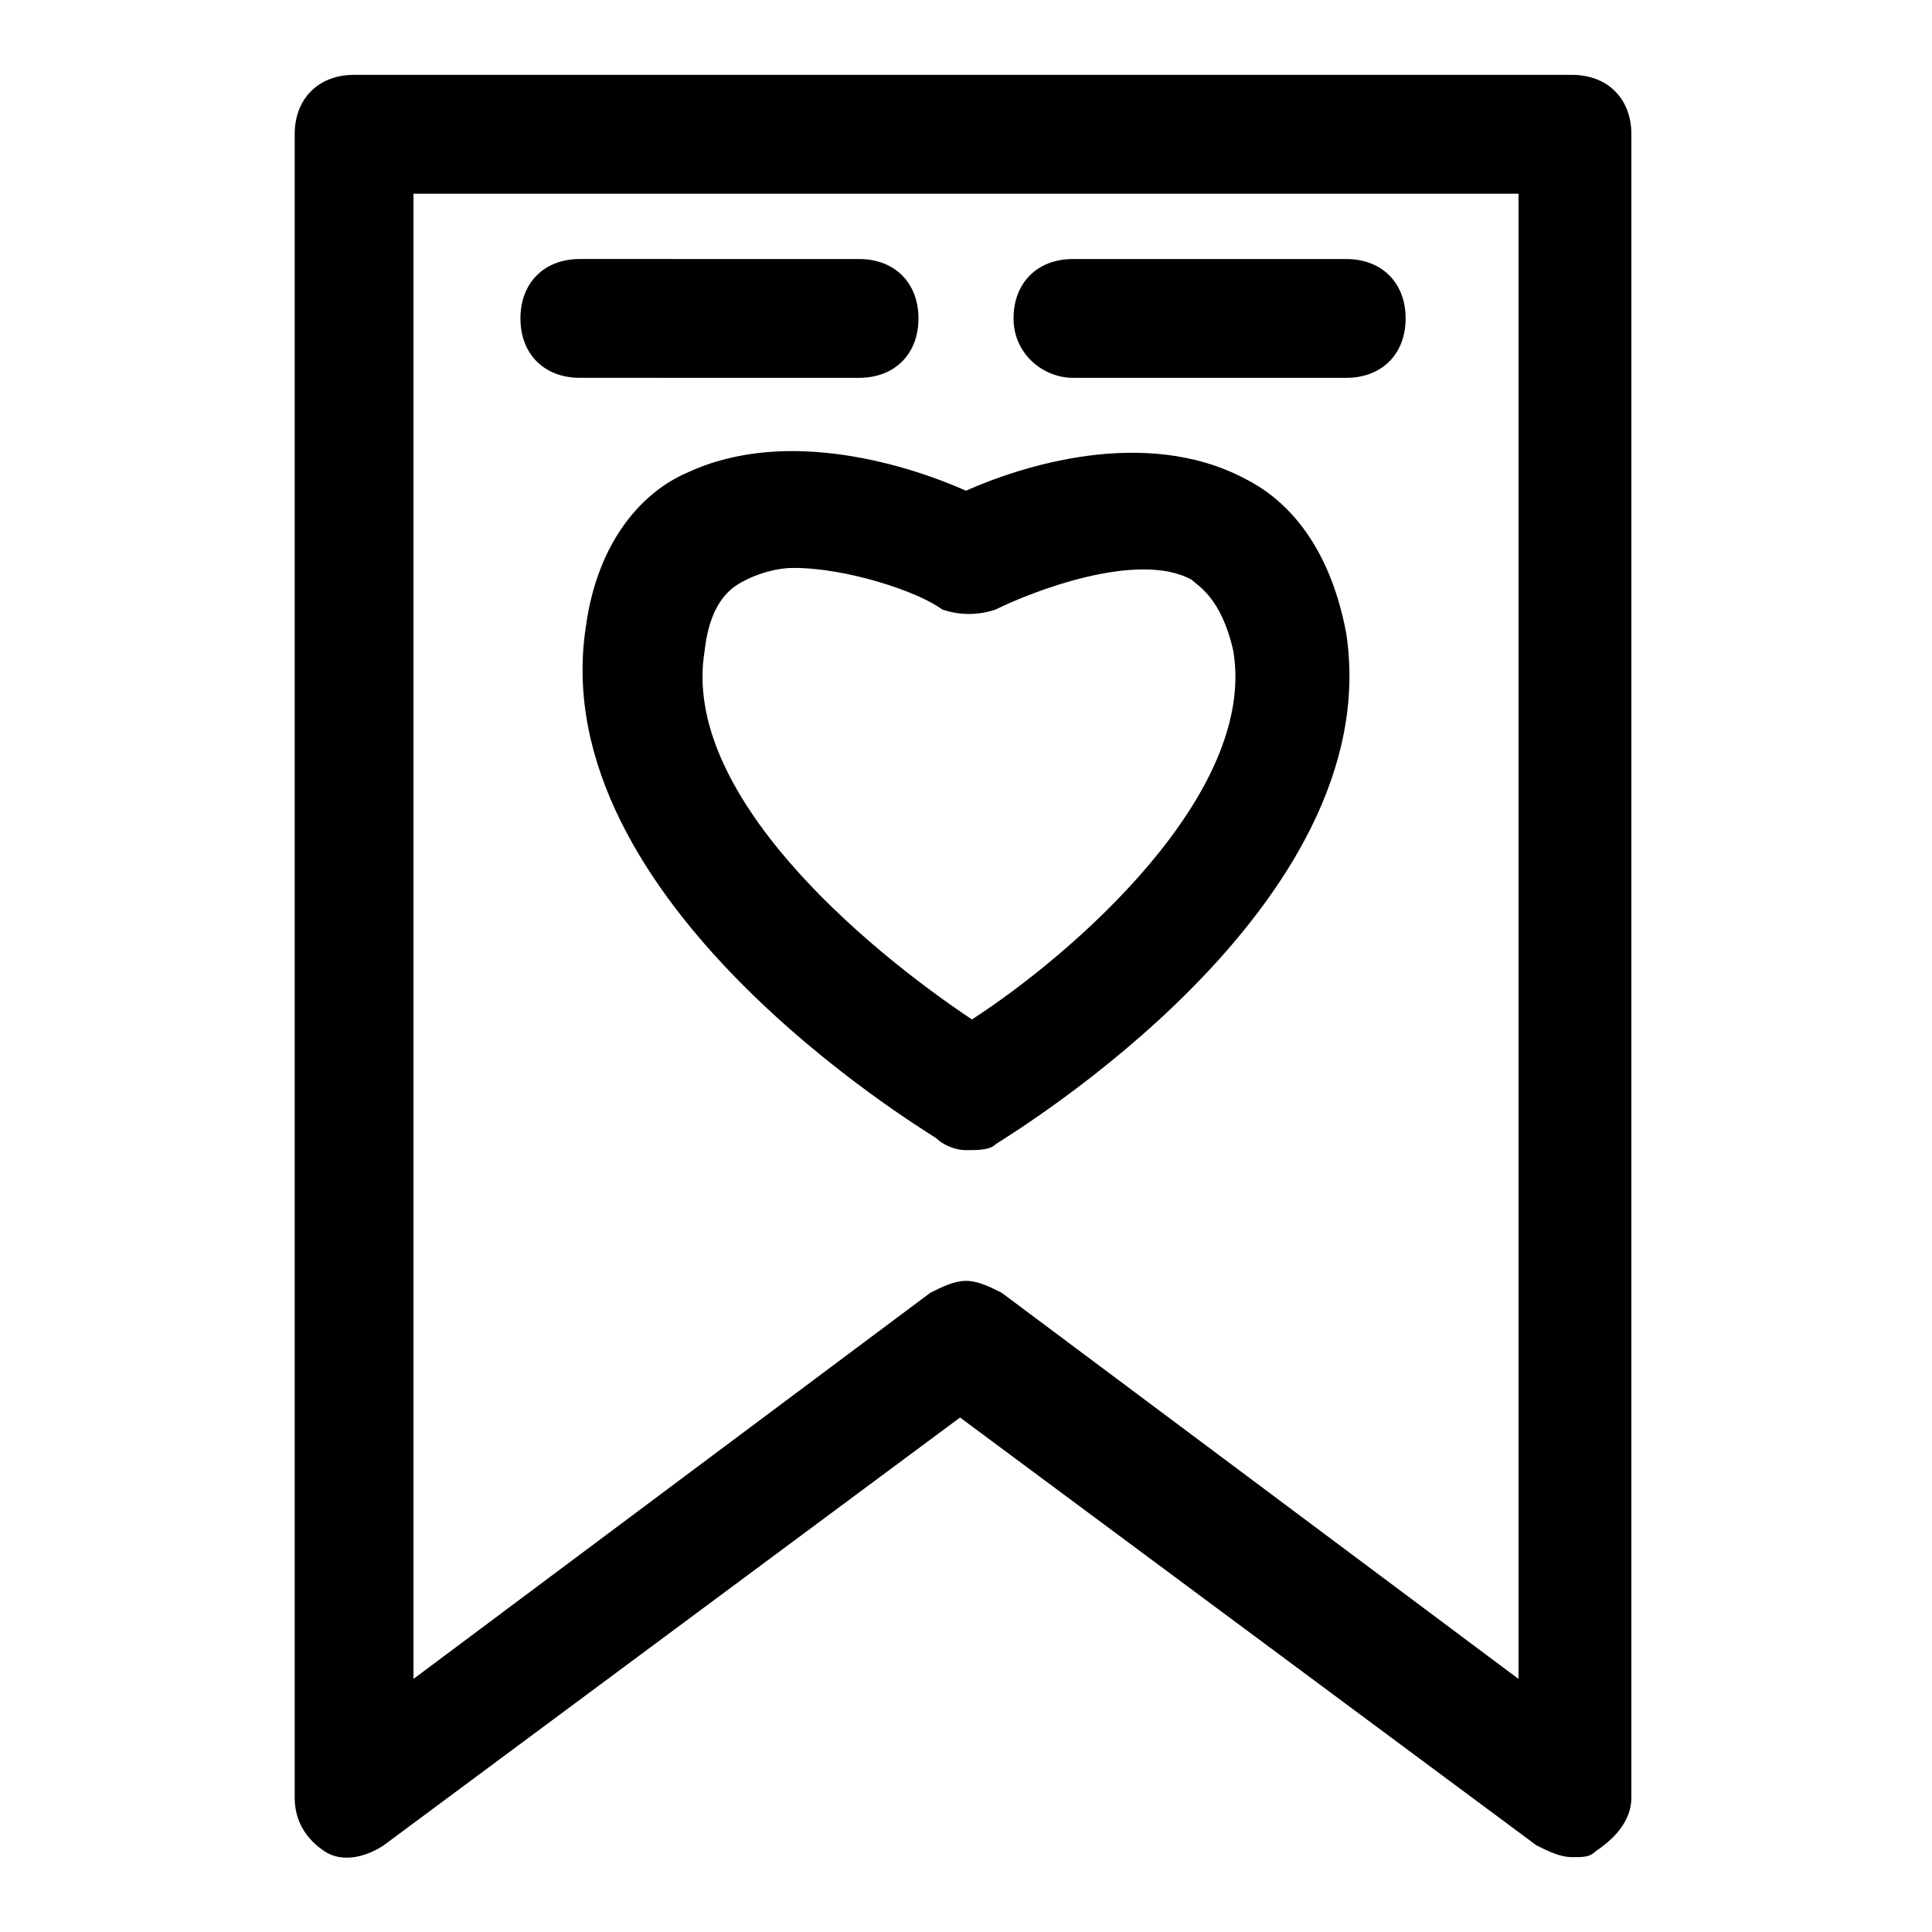
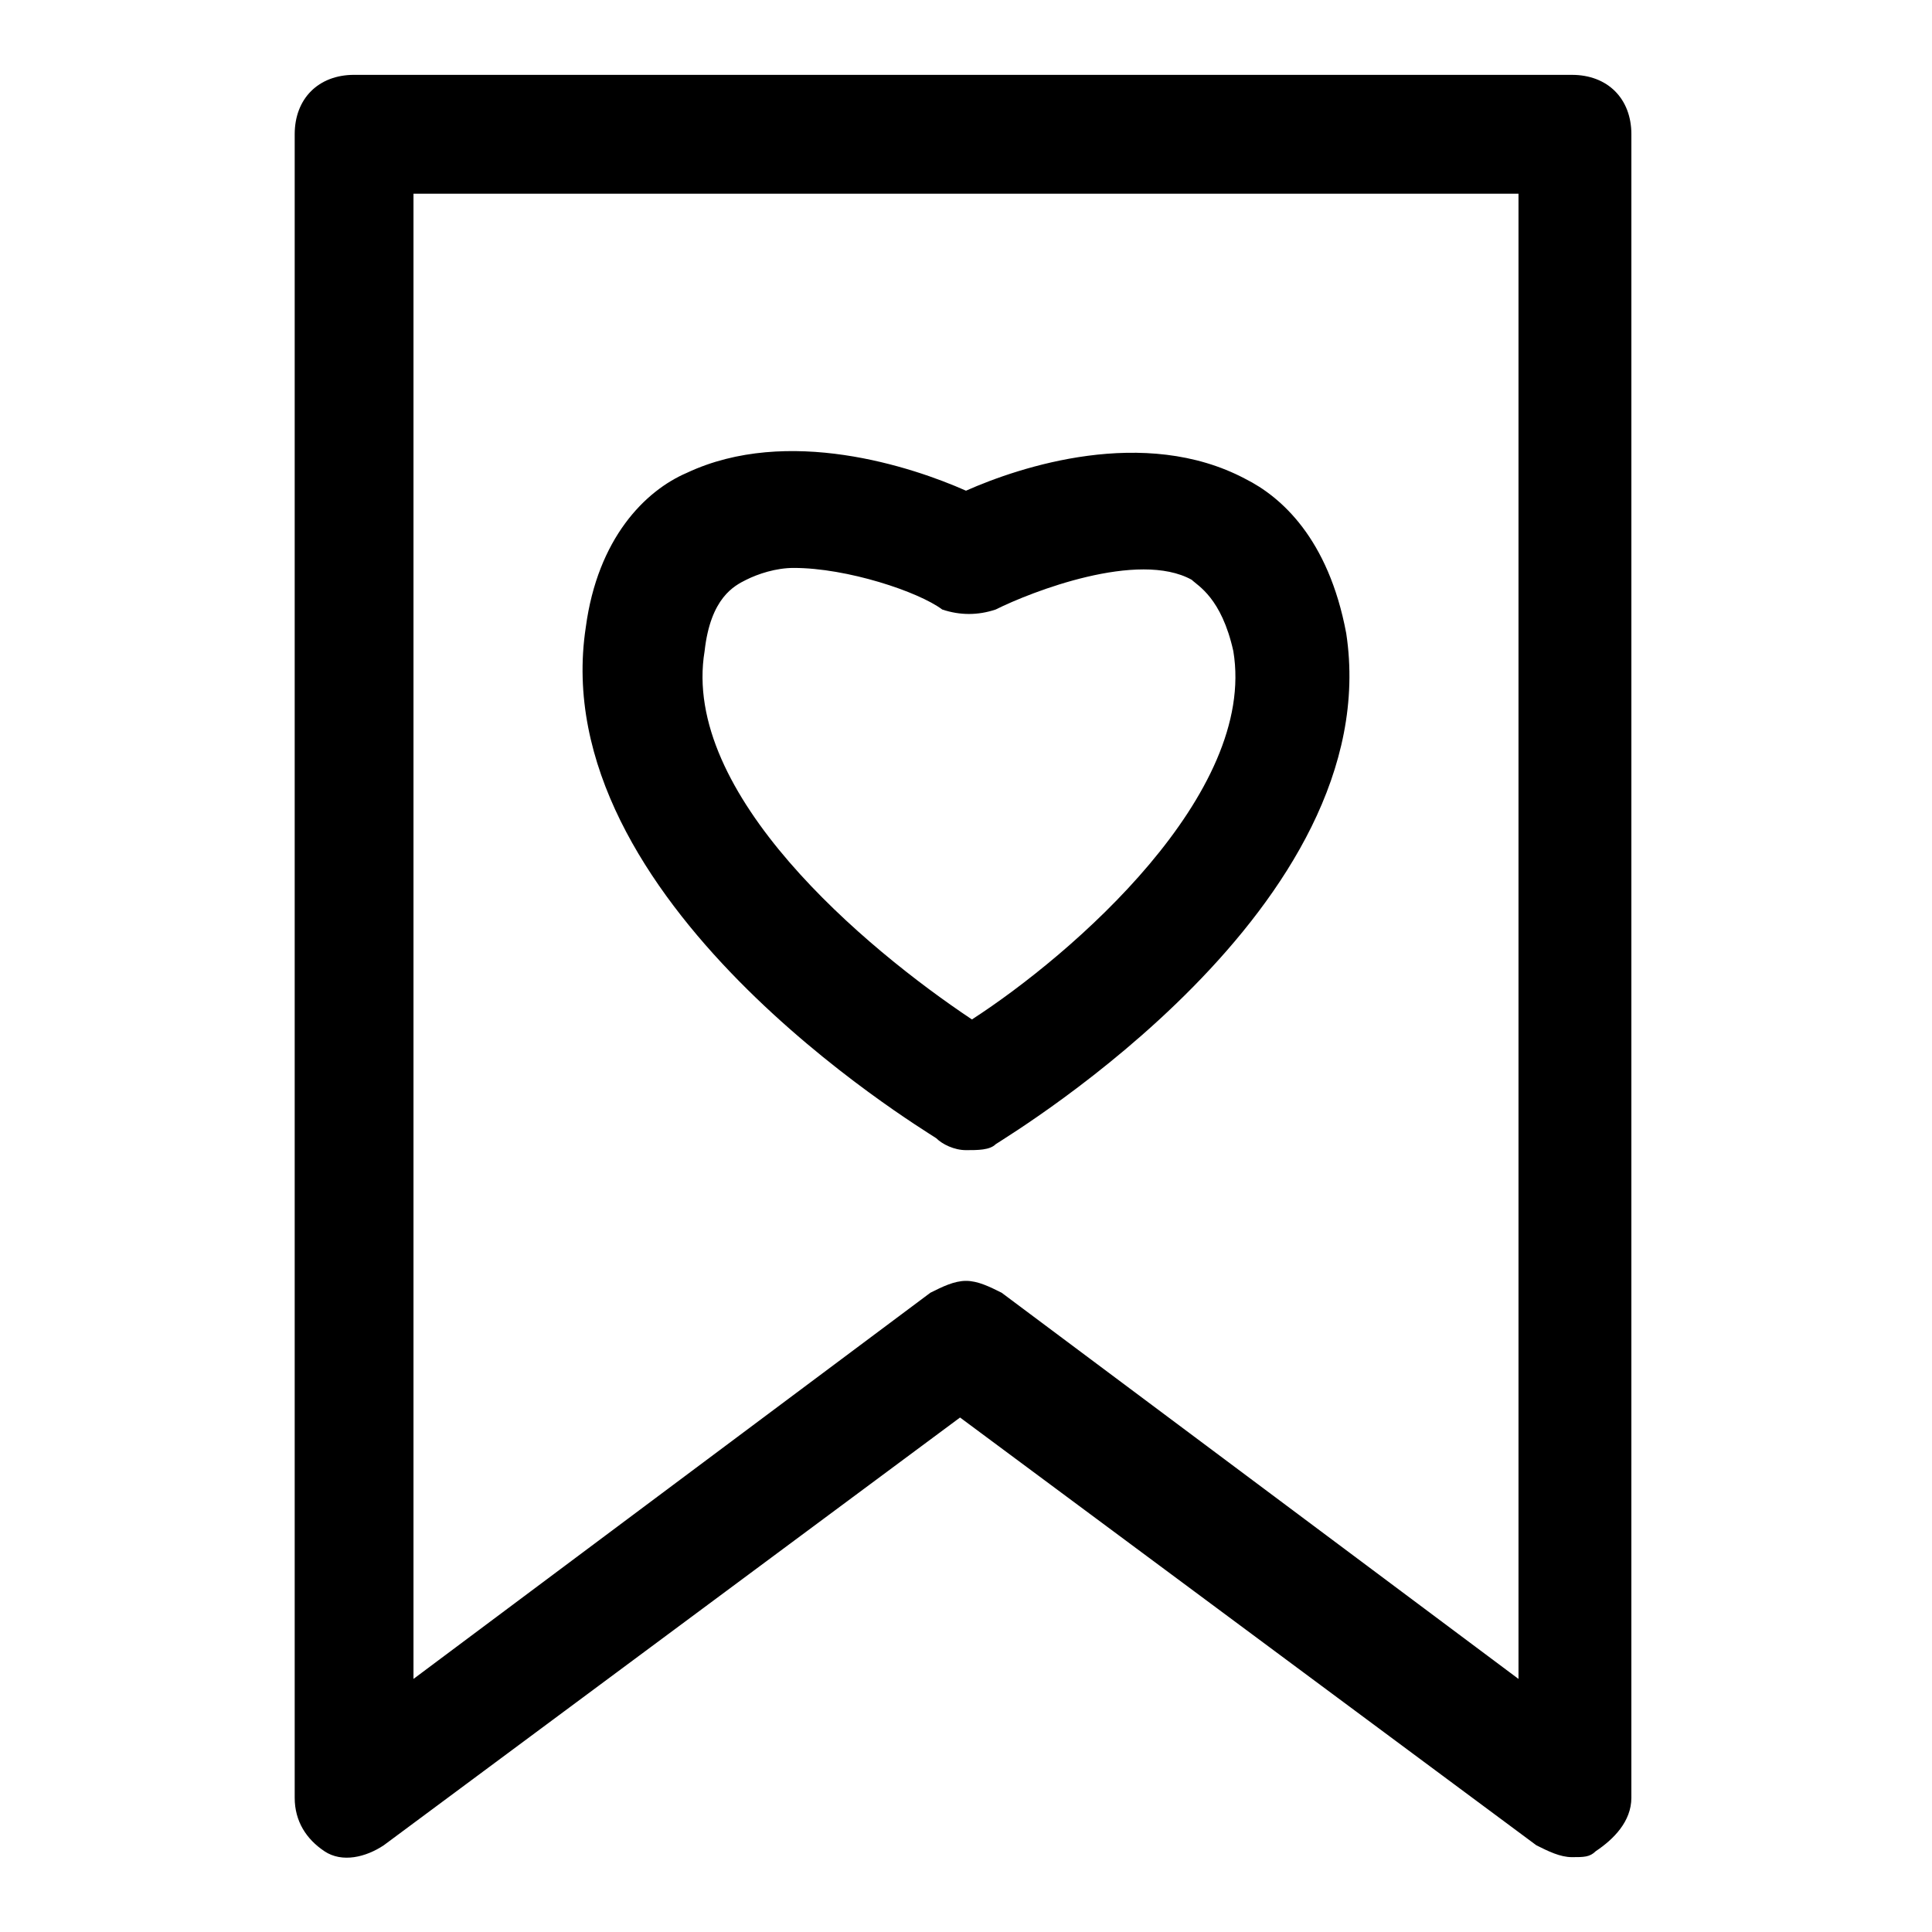
<svg xmlns="http://www.w3.org/2000/svg" fill="#000000" width="800px" height="800px" version="1.1" viewBox="144 144 512 512">
  <g>
    <path d="m229.96 634.59c4.723 3.148 11.02 1.574 15.742-1.574l152.72-113.36 152.72 113.36c3.148 1.574 6.297 3.148 9.445 3.148 3.148 0 4.723 0 6.297-1.574 4.723-3.148 9.445-7.871 9.445-14.168l0.004-440.84c0-9.445-6.297-15.742-15.742-15.742l-322.75-0.004c-9.445 0-15.742 6.297-15.742 15.742v440.83c-0.004 6.301 3.144 11.027 7.867 14.176zm23.617-439.26h292.84v393.6l-136.97-102.34c-3.148-1.574-6.297-3.148-9.445-3.148s-6.297 1.574-9.445 3.148l-136.98 102.34z" />
    <path d="m400 448.8c3.148 0 6.297 0 7.871-1.574 4.723-3.148 103.91-62.977 92.891-135.4-4.723-25.191-17.32-36.211-26.766-40.934-26.766-14.172-59.828-3.148-73.996 3.148-14.168-6.297-47.23-17.32-73.996-4.723-11.02 4.723-23.617 17.32-26.766 40.934-11.02 72.422 88.168 132.25 92.891 135.4 1.57 1.574 4.723 3.148 7.871 3.148zm-69.273-132.25c1.574-14.168 7.871-17.32 11.02-18.895 3.148-1.574 7.871-3.148 12.594-3.148 14.168 0 33.062 6.297 39.359 11.02 4.723 1.574 9.445 1.574 14.168 0 9.445-4.723 37.785-15.742 51.957-7.871 1.574 1.574 7.871 4.723 11.02 18.895 6.297 37.785-42.508 80.293-69.273 97.613-28.336-18.895-77.145-59.828-70.844-97.613z" />
-     <path d="m371.66 244.13c9.445 0 15.742-6.297 15.742-15.742s-6.297-15.742-15.742-15.742l-73.996-0.004c-9.445 0-15.742 6.297-15.742 15.742 0 9.445 6.297 15.742 15.742 15.742z" />
-     <path d="m428.34 244.13h72.422c9.445 0 15.742-6.297 15.742-15.742s-6.297-15.742-15.742-15.742h-72.422c-9.445 0-15.742 6.297-15.742 15.742s7.871 15.742 15.742 15.742z" />
  </g>
</svg>